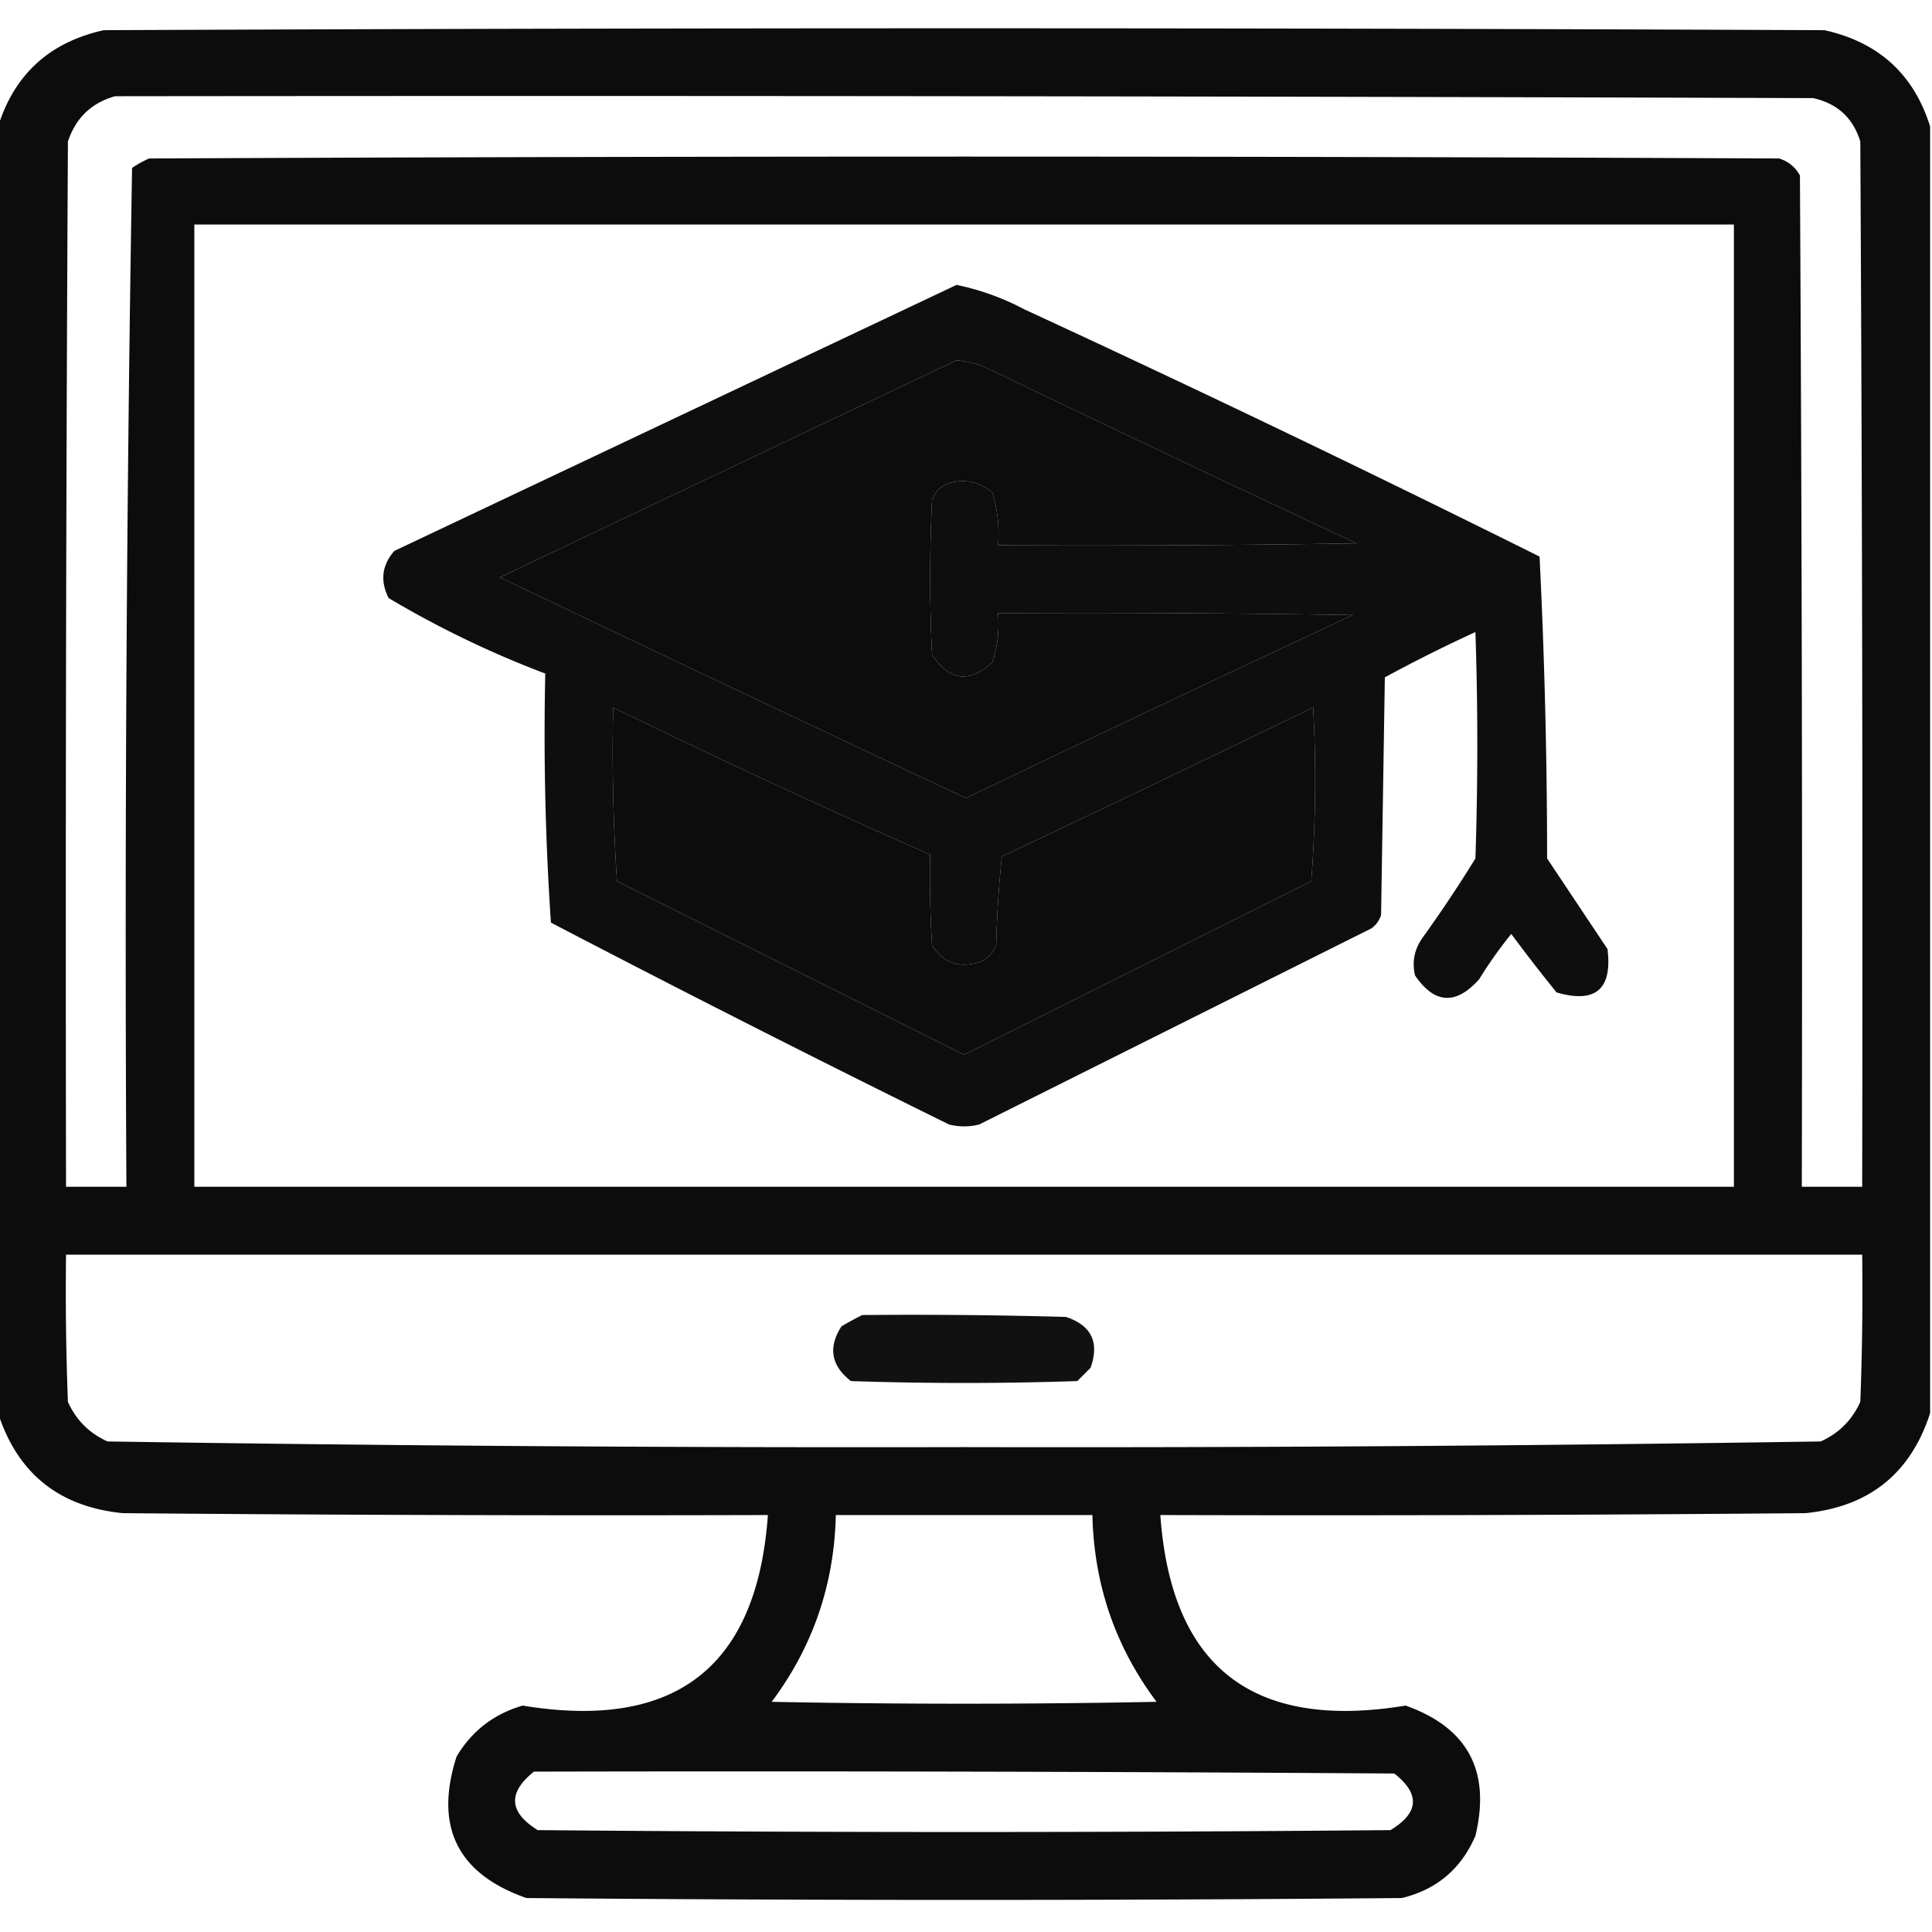
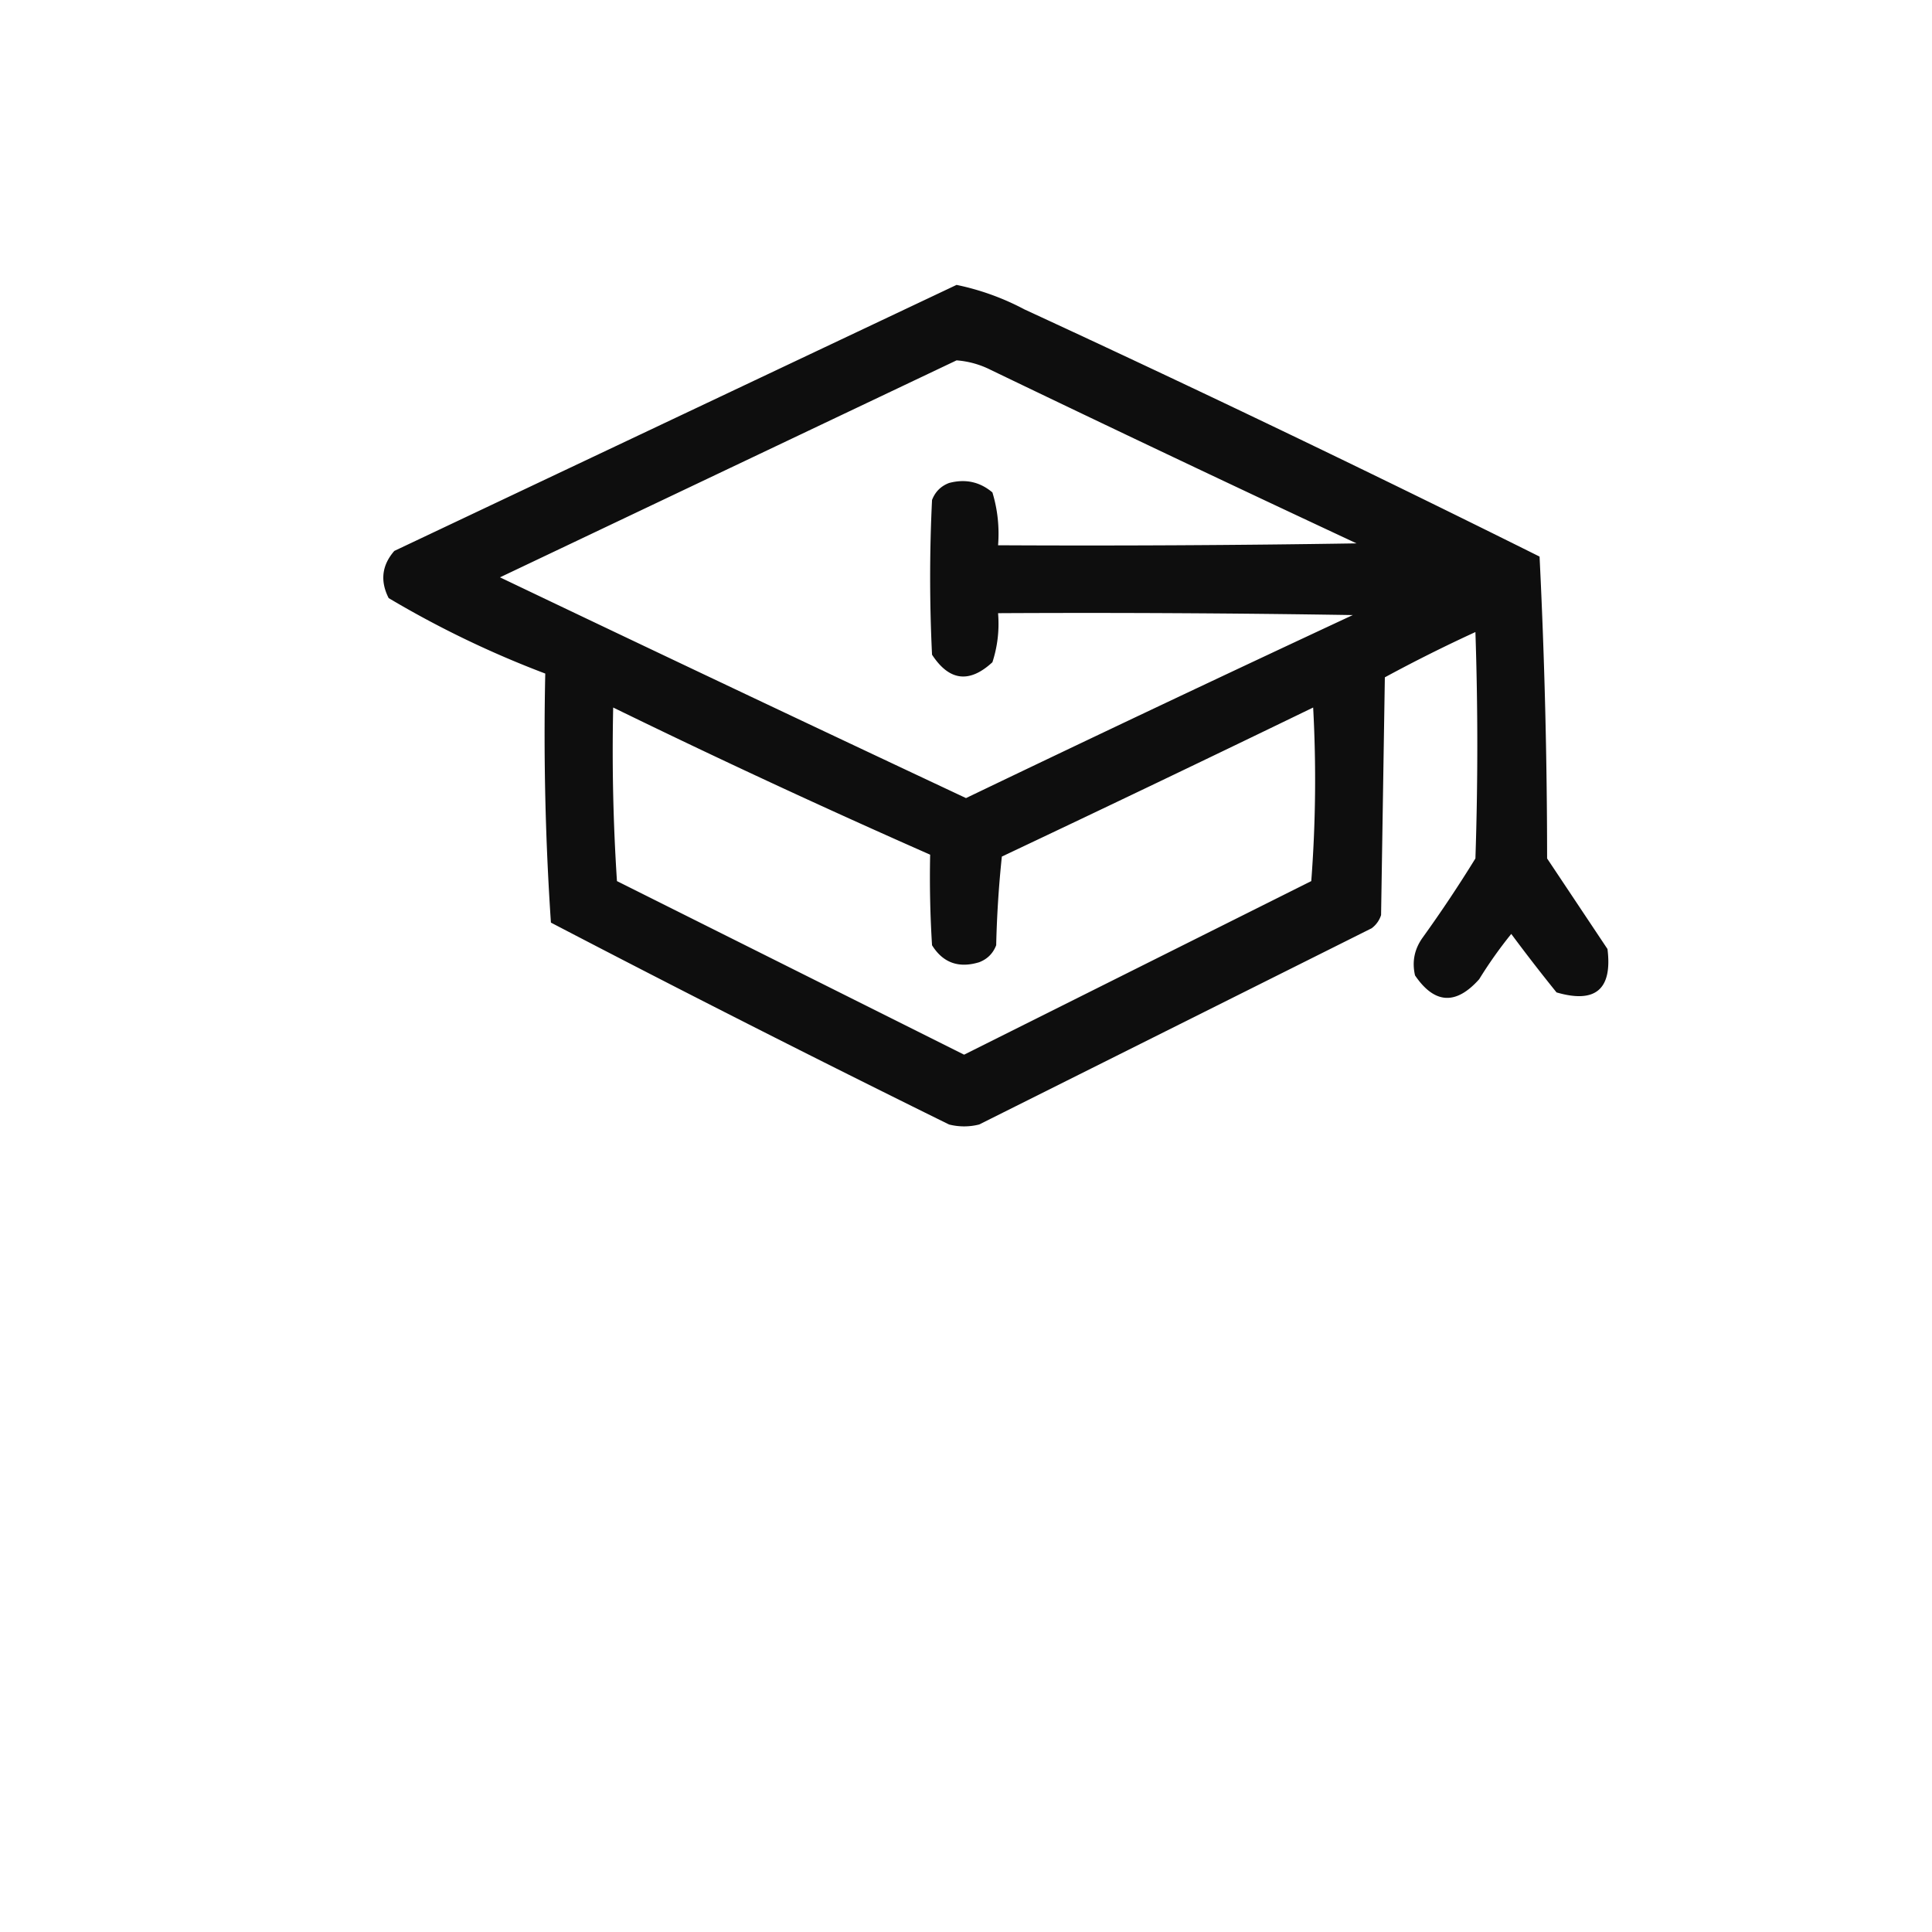
<svg xmlns="http://www.w3.org/2000/svg" data-bbox="-0.5 7.5 512 496" height="512" width="512" shape-rendering="geometricPrecision" text-rendering="geometricPrecision" image-rendering="optimizeQuality" fill-rule="evenodd" clip-rule="evenodd" data-type="shape">
  <g>
-     <path d="M511.5 33.5v341c-5.153 15.976-16.153 24.809-33 26.5-56.999.5-113.999.667-171 .5 2.868 40.321 24.535 57.155 65 50.5 16.462 5.832 22.628 17.332 18.5 34.5-3.763 8.765-10.263 14.265-19.5 16.5-77.333.667-154.667.667-232 0-18.296-6.426-24.463-18.926-18.5-37.5 4.045-6.778 9.878-11.278 17.5-13.5 40.465 6.655 62.132-10.179 65-50.5-57.001.167-114.001 0-171-.5-16.847-1.691-27.847-10.524-33-26.5v-341C3.837 19.669 13.17 11.169 27.5 8c152-.667 304-.667 456 0 14.329 3.169 23.663 11.669 28 25.5Zm-481-8c150-.167 300 0 450 .5 6.425 1.427 10.592 5.26 12.5 11.5.5 92.333.667 184.666.5 277h-16c.167-89.334 0-178.667-.5-268-1.227-2.226-3.061-3.726-5.5-4.5-144-.667-288-.667-432 0-1.58.706-3.08 1.54-4.5 2.5a12207.63 12207.63 0 0 0-1.5 270h-16c-.167-92.334 0-184.667.5-277 2.085-6.254 6.252-10.254 12.5-12Zm21 34h408v255h-408v-255Zm202 36a23.901 23.901 0 0 1 9 2.5 9102.675 9102.675 0 0 0 97 46c-31.665.5-63.332.667-95 .5.379-4.797-.121-9.464-1.5-14-3.338-2.818-7.171-3.651-11.5-2.5-2.167.833-3.667 2.333-4.5 4.5a420.29 420.29 0 0 0 0 41c4.551 6.971 9.884 7.638 16 2 1.367-4.2 1.867-8.533 1.5-13 31.335-.167 62.668 0 94 .5A9951.886 9951.886 0 0 0 256 211.5 20999.674 20999.674 0 0 1 132.5 153c40.424-19.214 80.758-38.381 121-57.5Zm-91 92a2393.113 2393.113 0 0 0 84 39c-.166 8.007 0 16.007.5 24 2.897 4.655 7.063 6.155 12.5 4.5 2.167-.833 3.667-2.333 4.5-4.5a287.67 287.67 0 0 1 1.5-23.5 9376.146 9376.146 0 0 0 82.5-39.5 353.238 353.238 0 0 1-.5 46l-92 46-92-46a529.904 529.904 0 0 1-1-46Zm-145 145h476c.167 13.004 0 26.004-.5 39-2.167 4.833-5.667 8.333-10.5 10.5a13028.582 13028.582 0 0 1-227 1.5c-75.702.159-151.369-.341-227-1.5-4.833-2.167-8.333-5.667-10.5-10.5a760.886 760.886 0 0 1-.5-39Zm204 69h68c.415 18.414 6.082 34.914 17 49.5-34 .667-68 .667-102 0 10.918-14.586 16.585-31.086 17-49.5Zm-80 68c76.001-.167 152.001 0 228 .5 6.902 5.416 6.569 10.416-1 15-75.333.667-150.667.667-226 0-7.65-4.747-7.983-9.914-1-15.5Z" opacity=".953" />
    <path d="M253.5 75.5a67.512 67.512 0 0 1 18 6.5A5130.86 5130.86 0 0 1 408 147.5a1638.615 1638.615 0 0 1 2 80l16 24c1.326 10.675-3.174 14.508-13.5 11.5a471.28 471.28 0 0 1-12-15.5 115.023 115.023 0 0 0-8.5 12c-6.167 6.912-11.833 6.579-17-1-.841-3.62-.174-6.954 2-10a351.942 351.942 0 0 0 14-21c.667-20 .667-40 0-60a403.007 403.007 0 0 0-24 12l-1 63a6.978 6.978 0 0 1-2.5 3.5l-104 52a16.242 16.242 0 0 1-8 0A5209.876 5209.876 0 0 1 146 244.5a741.704 741.704 0 0 1-1.5-66 264.193 264.193 0 0 1-41.5-20c-2.303-4.538-1.803-8.705 1.5-12.5 49.758-23.548 99.424-47.048 149-70.5Zm0 20a778104.303 778104.303 0 0 0-121 57.5A20999.674 20999.674 0 0 0 256 211.5 9951.886 9951.886 0 0 1 358.5 163c-31.332-.5-62.665-.667-94-.5.367 4.467-.133 8.8-1.5 13-6.116 5.638-11.449 4.971-16-2a420.29 420.29 0 0 1 0-41c.833-2.167 2.333-3.667 4.5-4.5 4.329-1.151 8.162-.318 11.5 2.5 1.379 4.536 1.879 9.203 1.5 14 31.668.167 63.335 0 95-.5a9102.675 9102.675 0 0 1-97-46 23.901 23.901 0 0 0-9-2.5Zm-91 92a529.904 529.904 0 0 0 1 46l92 46 92-46a353.238 353.238 0 0 0 .5-46 9376.146 9376.146 0 0 1-82.5 39.5 287.67 287.67 0 0 0-1.5 23.5c-.833 2.167-2.333 3.667-4.5 4.5-5.437 1.655-9.603.155-12.5-4.5-.5-7.993-.666-15.993-.5-24a2393.113 2393.113 0 0 1-84-39Z" opacity=".942" />
-     <path d="M228.5 348.5c18.003-.167 36.003 0 54 .5 6.753 2.248 8.919 6.748 6.5 13.5l-3.5 3.5c-20 .667-40 .667-60 0-5.258-4.098-6.091-8.931-2.5-14.5a86.818 86.818 0 0 1 5.5-3Z" opacity=".933" />
  </g>
</svg>